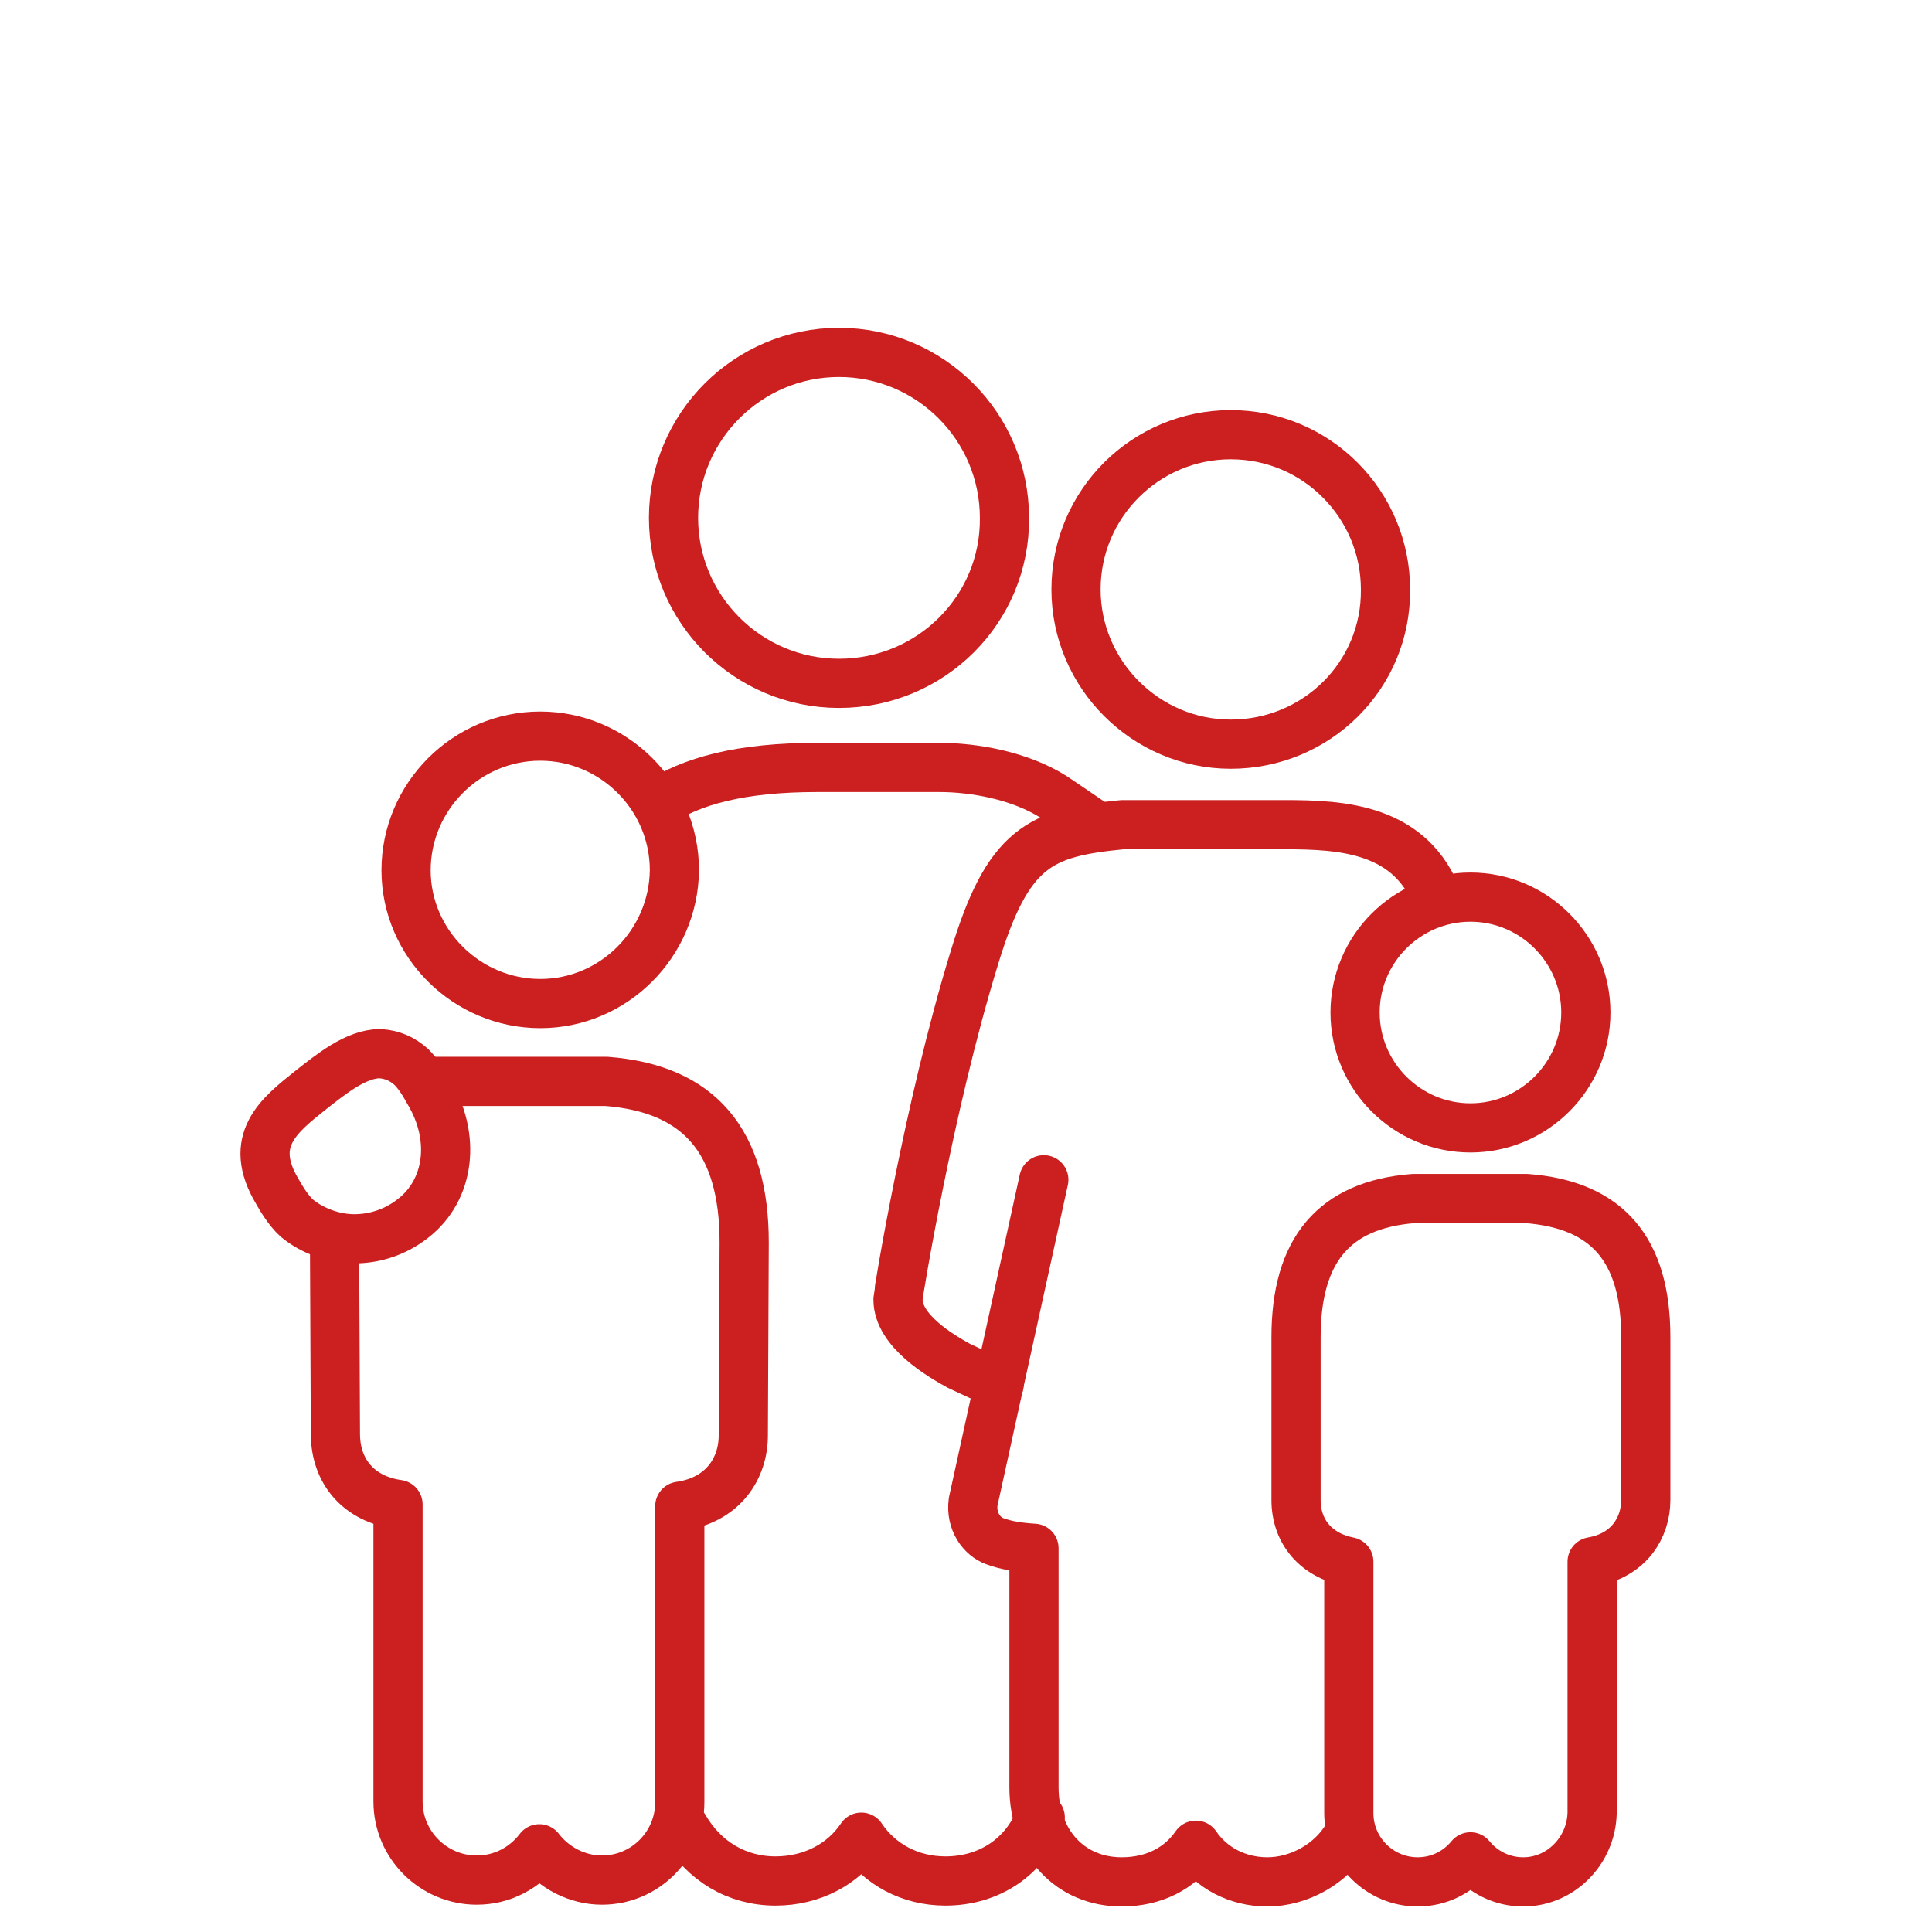
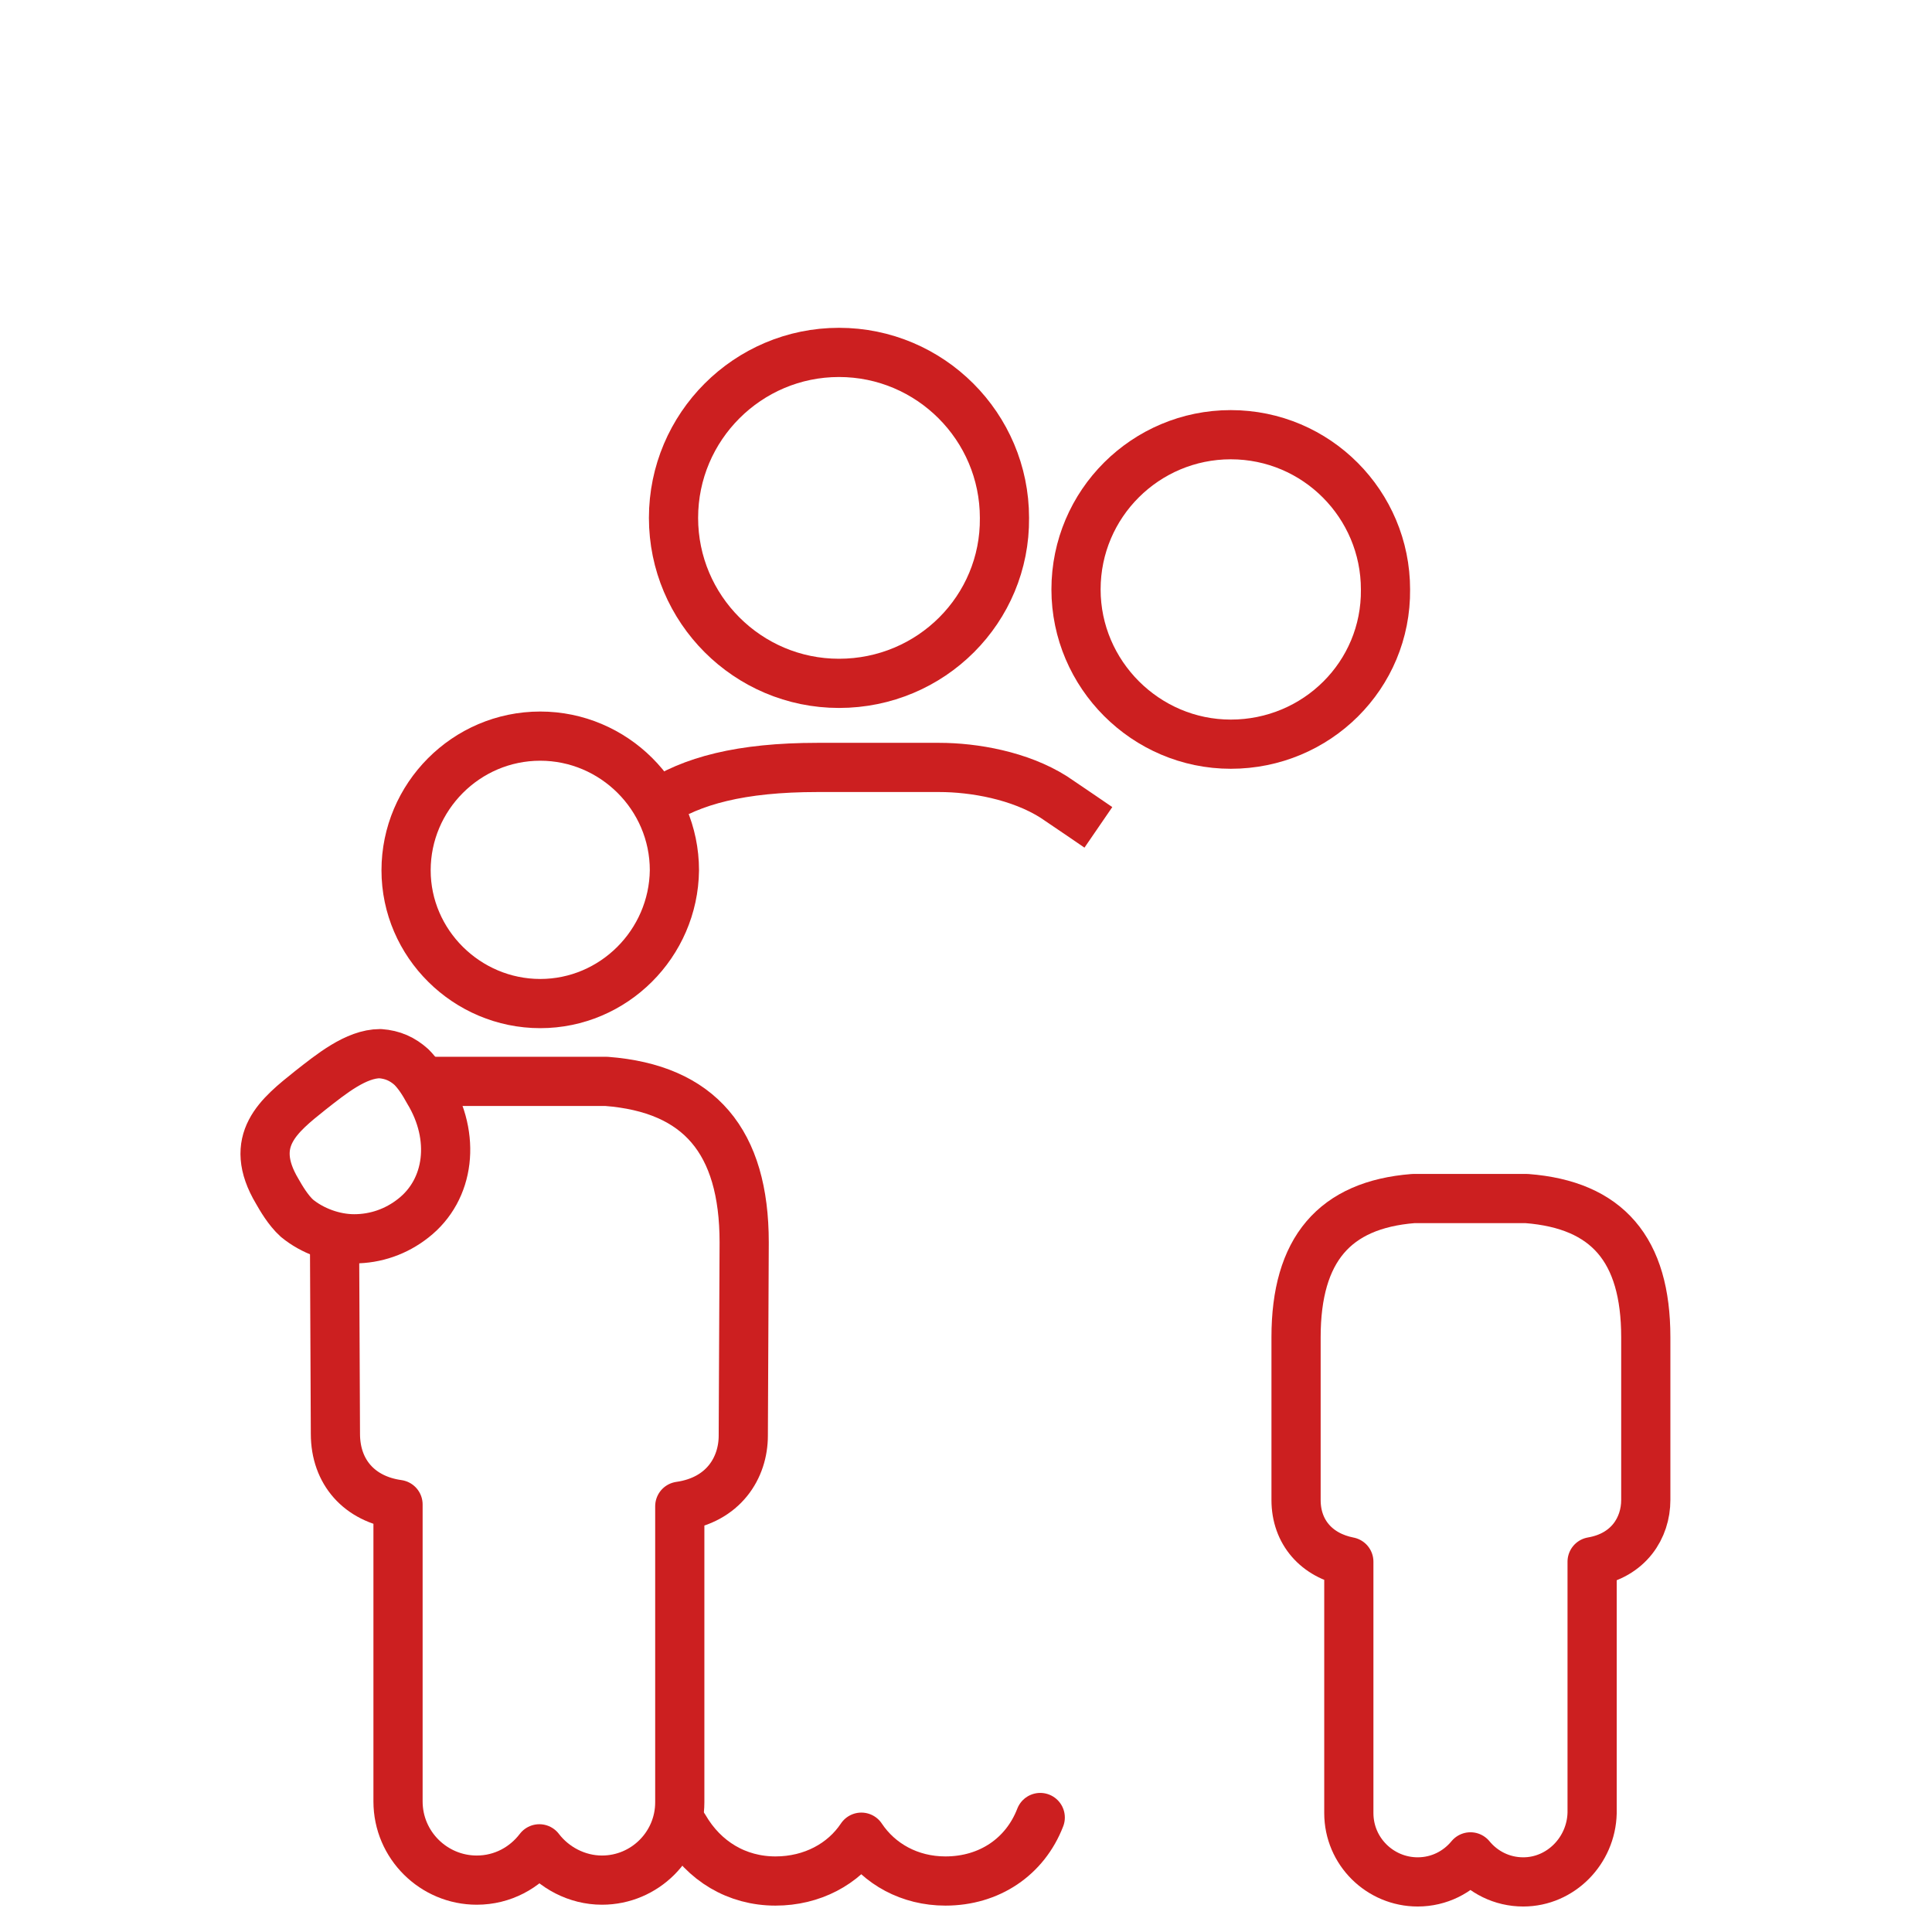
<svg xmlns="http://www.w3.org/2000/svg" version="1.1" id="Layer_3" x="0px" y="0px" viewBox="0 0 216 216" style="enable-background:new 0 0 216 216;" xml:space="preserve">
  <style type="text/css">
	.st0{fill:none;stroke:#CC1F20;stroke-width:5.5;stroke-linejoin:round;stroke-miterlimit:10;}
	.st1{fill:none;stroke:#CC1F20;stroke-width:5.5;stroke-linecap:round;stroke-linejoin:round;stroke-miterlimit:10;}
</style>
  <g>
    <path class="st0" d="M93.8,76.4c-10.2,0-18.5-8.3-18.5-18.5c0-10.2,8.3-18.5,18.5-18.5c10.2,0,18.5,8.3,18.5,18.5   C112.4,68.1,104.1,76.4,93.8,76.4z" />
    <path class="st1" d="M116.3,203.2c-1.7,4.4-5.7,7.1-10.6,7.1c-4,0-7.4-1.9-9.4-4.9c-2,3-5.5,4.9-9.6,4.9c-4.3,0-8-2.2-10.2-6" />
    <path class="st0" d="M47.2,120.9h20.6c10.4,0.8,15.4,6.7,15.4,18l-0.1,21.6c0,3.6-2.2,7.2-7.1,7.9L76,201.5c0,4.8-3.9,8.7-8.7,8.7   c-2.8,0-5.4-1.4-7-3.5c-1.6,2.1-4.1,3.5-7,3.5c-4.8,0-8.8-3.9-8.8-8.8v-33.2c-4.3-0.6-7-3.6-7-7.9l-0.1-22.2" />
    <path class="st0" d="M47.9,122c-0.6-1.1-1.2-2-1.9-2.7c-1-0.9-2.1-1.4-3.5-1.5c-2.7,0-5.5,2.3-7.8,4.1c-3.5,2.8-7.1,5.6-3.7,11.3   c0.4,0.7,1.2,2.1,2.2,3c1.7,1.4,4.1,2.3,6.4,2.3c2.4,0,4.7-0.8,6.6-2.3C50.3,133,51,127.1,47.9,122z" />
    <path class="st0" d="M60.4,112.2c-8.2,0-15-6.7-15-14.9c0-8.2,6.7-15,15-15c8.2,0,15,6.7,15,15C75.3,105.5,68.6,112.2,60.4,112.2z" />
-     <path class="st1" d="M150.7,205.2c-1.8,3.2-5.5,5.2-9,5.2c-3.4,0-6.3-1.6-8-4.1c-1.8,2.6-4.7,4.1-8.3,4.1c-5.7,0-9.8-4.3-9.8-10.6   l0-26.7c-1.6-0.1-3.1-0.3-4.4-0.8c-1.4-0.5-2.7-2.2-2.4-4.4l7.9-36" />
    <path class="st0" d="M137.6,83.2c-9.5,0-17.3-7.8-17.3-17.3c0-9.6,7.8-17.3,17.3-17.3c9.6,0,17.3,7.8,17.3,17.3   C155,75.5,147.2,83.2,137.6,83.2z" />
    <path class="st0" d="M170.3,210.4c-2.4,0-4.5-1.1-5.9-2.8c-1.4,1.7-3.5,2.8-5.9,2.8c-4.2,0-7.7-3.4-7.7-7.7v-28.1   c-3.6-0.7-5.9-3.3-5.9-6.9l0-18.2c0-9.8,4.3-14.8,13.1-15.5l12.7,0c9,0.7,13.3,5.7,13.3,15.5l0,18.2c0,3.1-1.9,6.2-6,6.9l0,28.1   C177.9,206.9,174.5,210.4,170.3,210.4z" />
-     <path class="st0" d="M164.4,126.1c-7.1,0-12.9-5.8-12.9-12.9c0-7.1,5.8-12.9,12.9-12.9c7.1,0,12.9,5.8,12.9,12.9   C177.3,120.3,171.5,126.1,164.4,126.1z" />
    <path class="st0" d="M73.4,89.9c3.9-2.6,9.4-4.1,18-4.1H105c3.9,0,9,0.9,12.8,3.3c1.5,1,5,3.4,5,3.4" />
-     <path class="st1" d="M160.8,100.7c-3-8.1-10.7-8.5-17.2-8.5l-18.1,0c-9.2,0.9-12.8,2.4-16.6,15c-5.1,16.6-8.5,37.6-8.5,37.9l0,0.1   v0.1c0,3.5,4.8,6.3,6.8,7.4l4.5,2.1" />
  </g>
</svg>